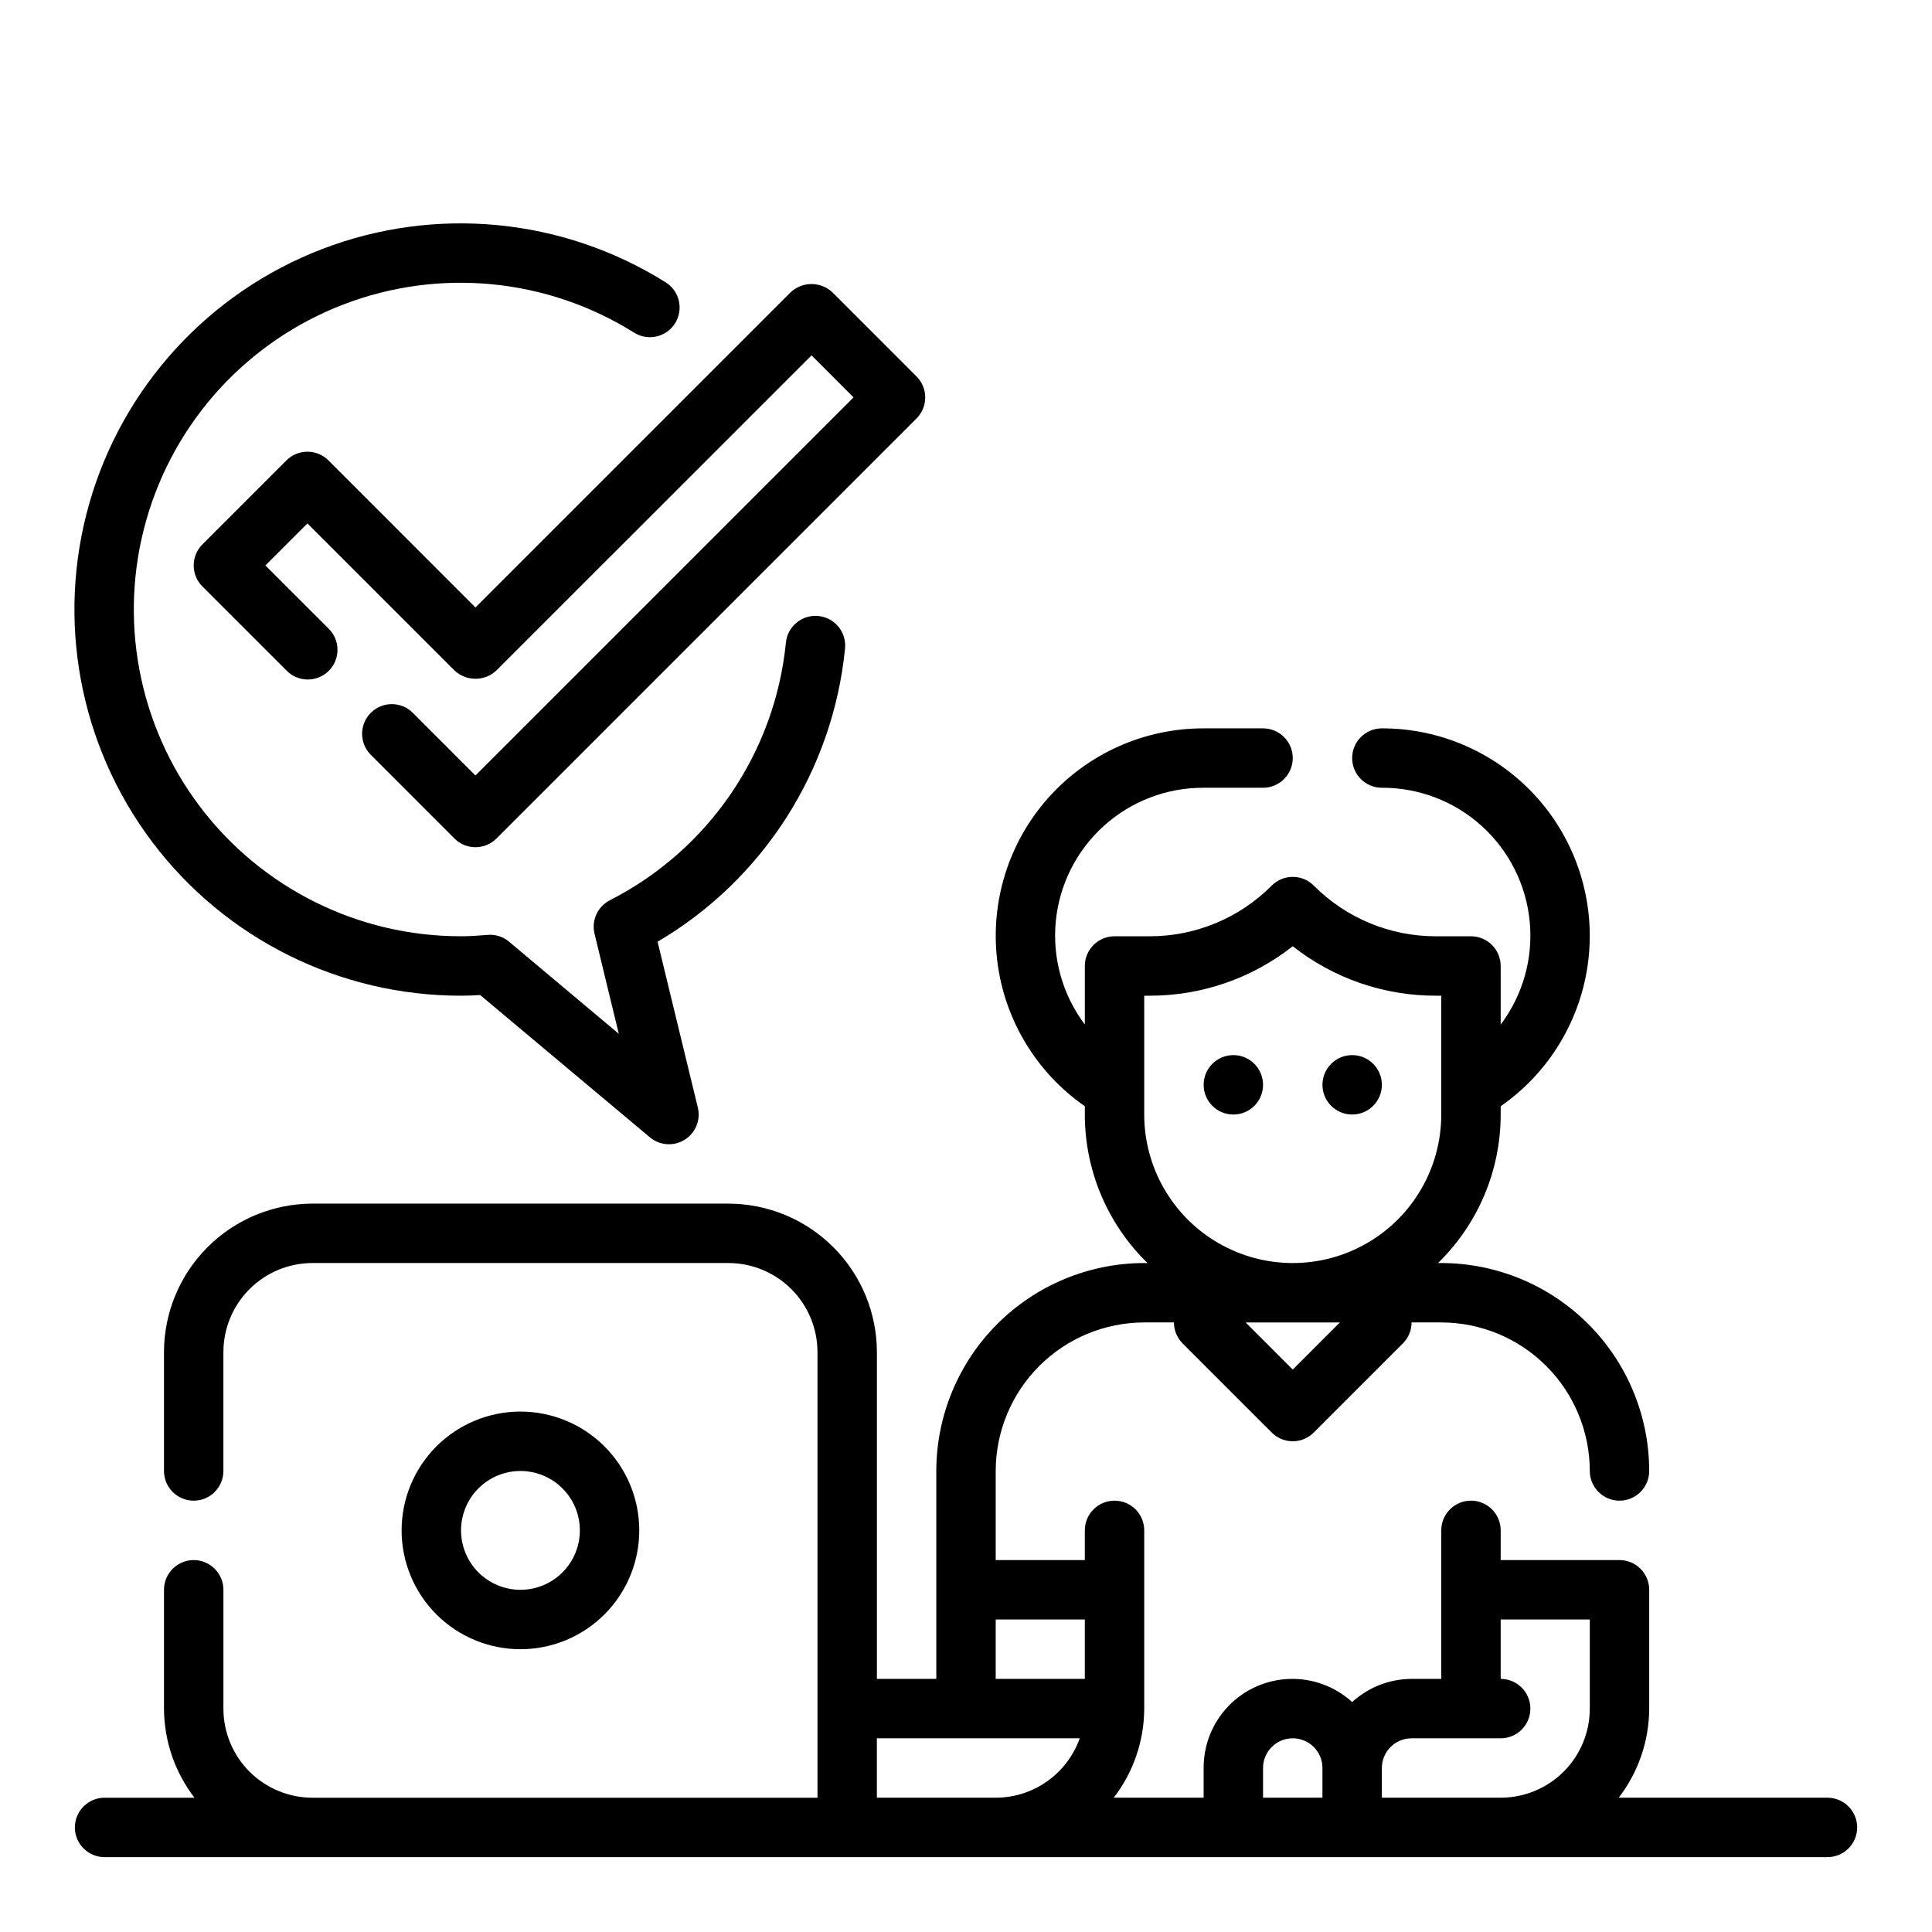
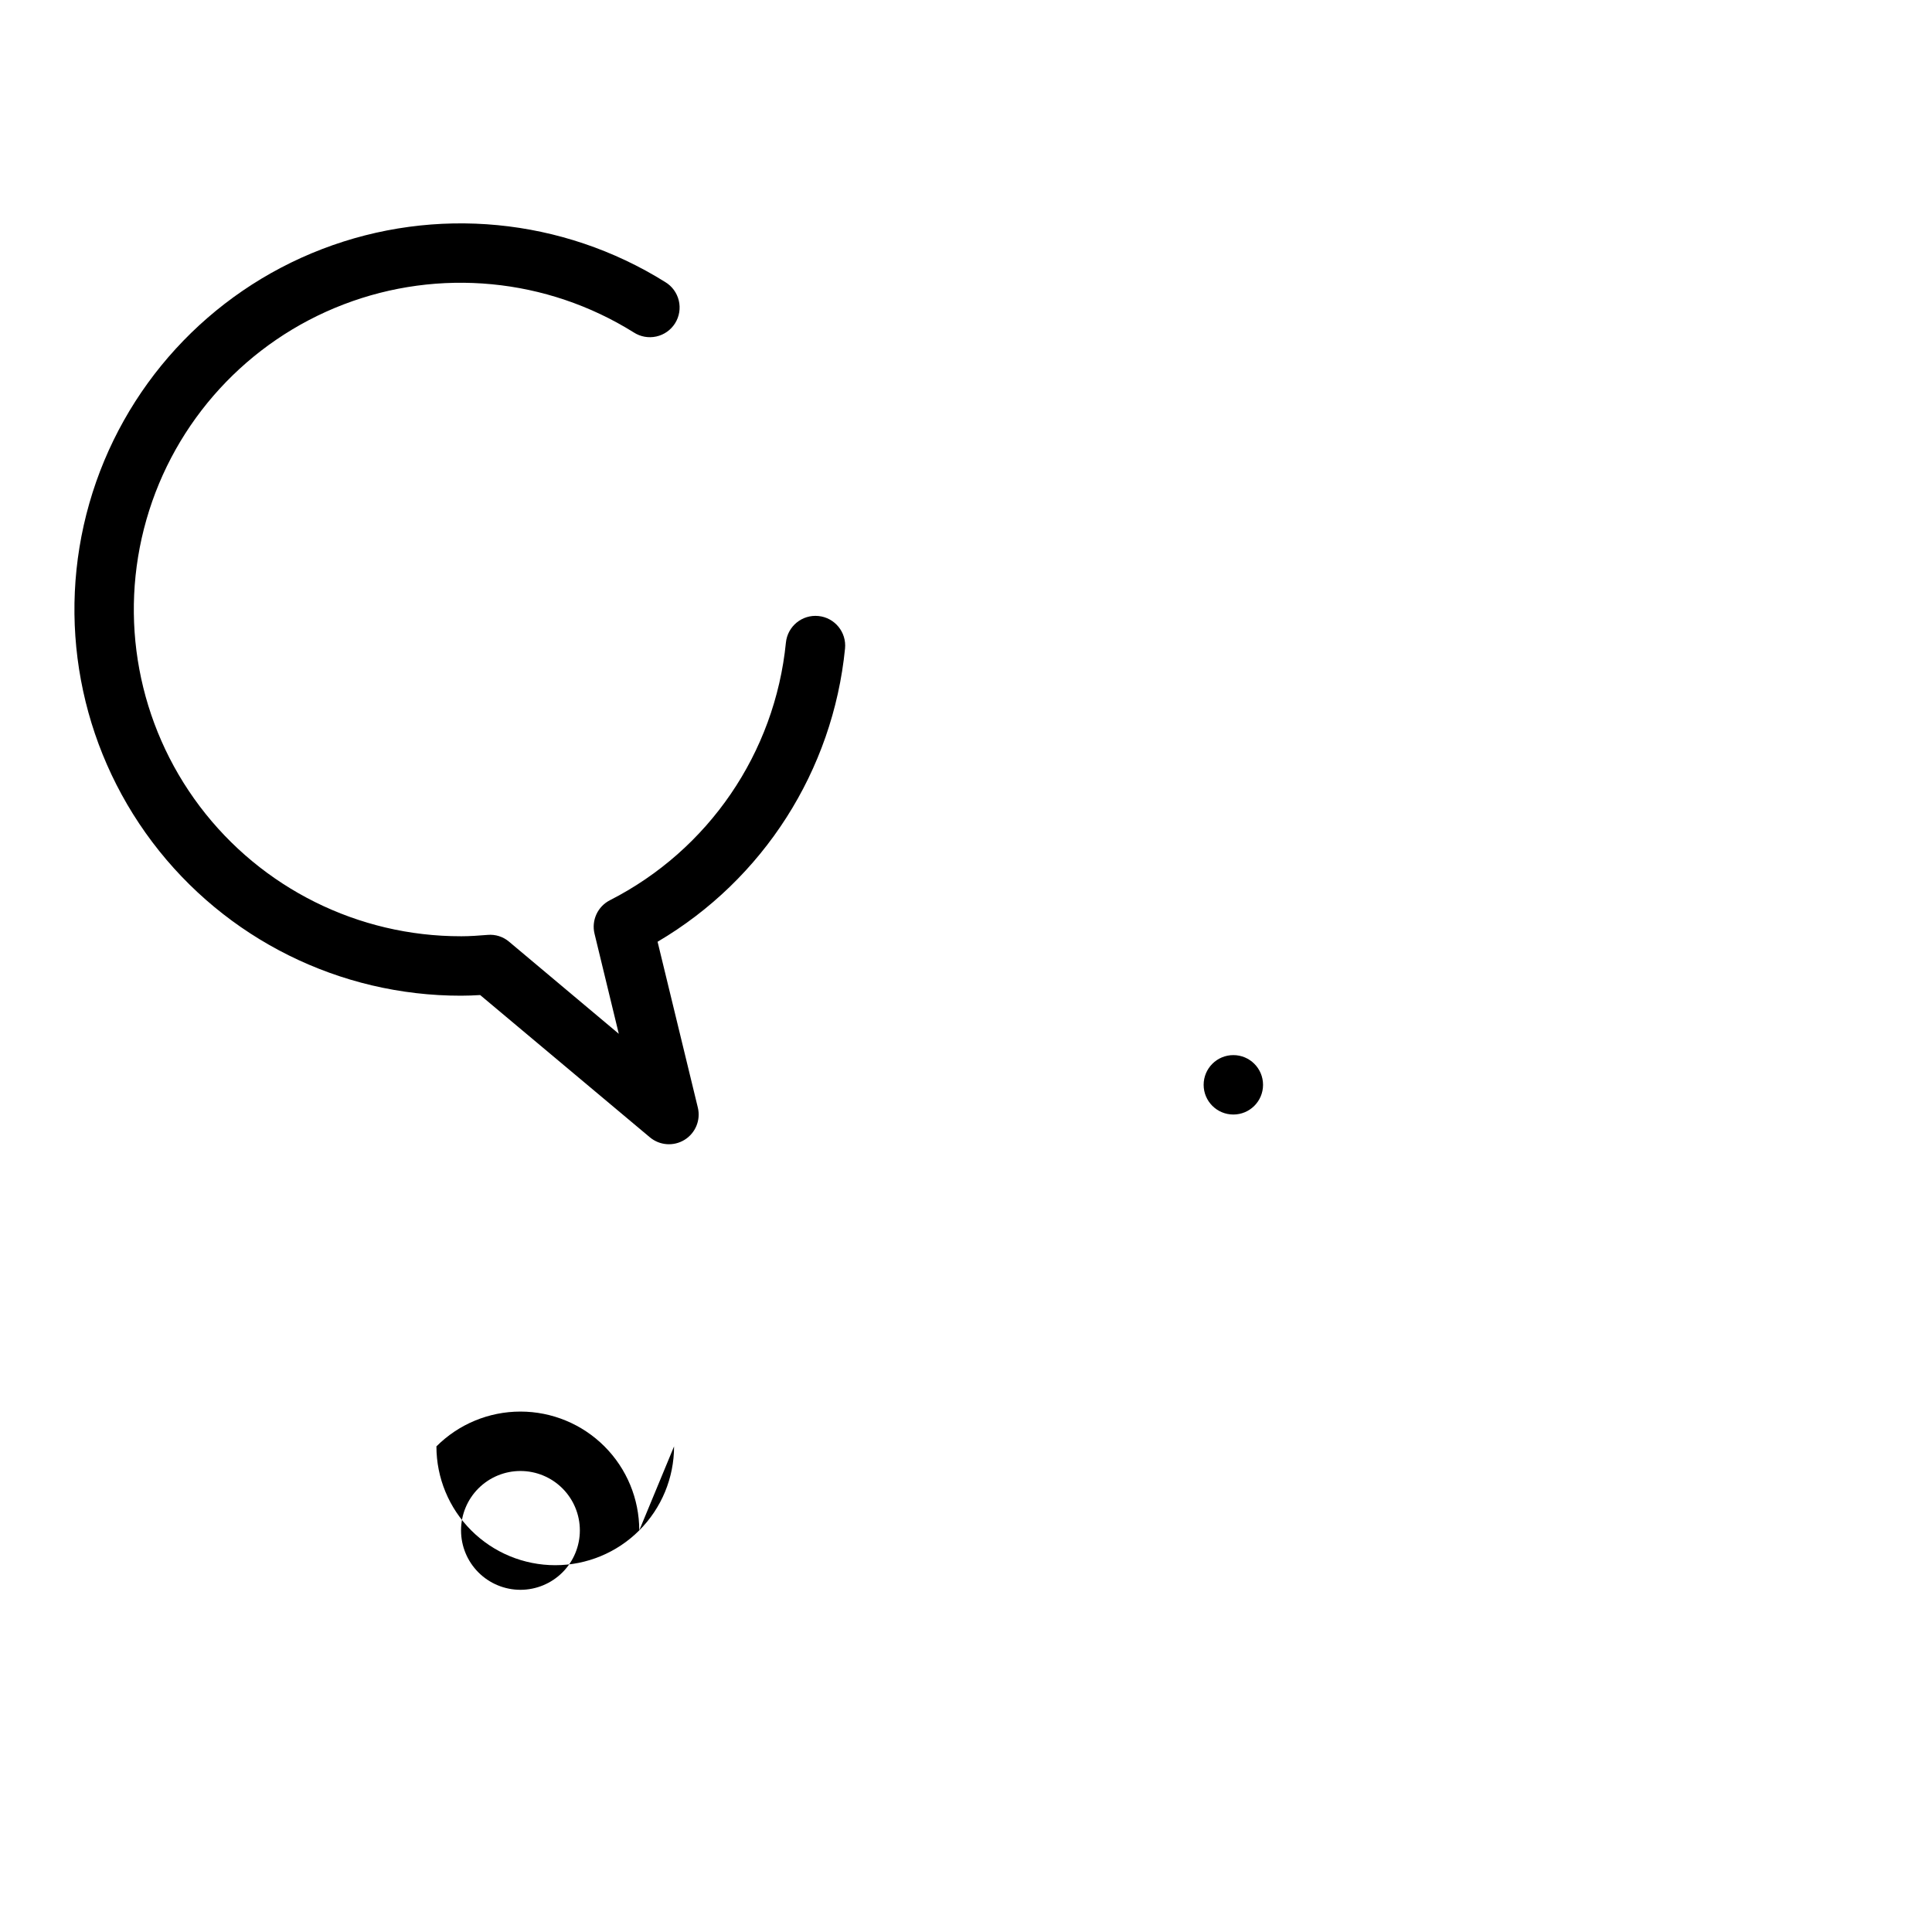
<svg xmlns="http://www.w3.org/2000/svg" fill="#000000" width="800px" height="800px" version="1.1" viewBox="144 144 512 512">
  <g>
    <path d="m478.72 431.49c0 4.348-3.523 7.871-7.871 7.871s-7.871-3.523-7.871-7.871c0-4.348 3.523-7.875 7.871-7.875s7.871 3.527 7.871 7.875" />
-     <path d="m510.21 431.49c0 4.348-3.523 7.871-7.871 7.871-4.348 0-7.875-3.523-7.875-7.871 0-4.348 3.527-7.875 7.875-7.875 4.348 0 7.871 3.527 7.871 7.875" />
-     <path d="m313.41 549.57c0-8.352-3.316-16.359-9.223-22.266s-13.914-9.223-22.266-9.223c-8.352 0-16.359 3.316-22.266 9.223s-9.223 13.914-9.223 22.266c0 8.352 3.316 16.359 9.223 22.266s13.914 9.223 22.266 9.223c8.352 0 16.359-3.316 22.266-9.223s9.223-13.914 9.223-22.266zm-47.23 0c0-4.176 1.656-8.18 4.609-11.133s6.957-4.609 11.133-4.609 8.18 1.656 11.133 4.609 4.613 6.957 4.613 11.133c0 4.176-1.66 8.18-4.613 11.133s-6.957 4.613-11.133 4.613-8.18-1.66-11.133-4.613-4.609-6.957-4.609-11.133z" />
-     <path d="m628.29 620.41h-55.312c5.211-6.773 8.051-15.07 8.078-23.613v-31.488c0-2.09-0.828-4.09-2.305-5.566-1.477-1.477-3.481-2.309-5.566-2.309h-31.488v-7.871c0-4.348-3.523-7.871-7.871-7.871-4.348 0-7.875 3.523-7.875 7.871v39.359h-7.871c-5.828 0.023-11.441 2.211-15.742 6.141-4.523-4.125-10.48-6.324-16.602-6.129s-11.922 2.773-16.172 7.18c-4.254 4.41-6.613 10.301-6.586 16.426v7.871h-23.824c5.211-6.773 8.051-15.07 8.078-23.613v-47.234c0-4.348-3.523-7.871-7.871-7.871s-7.871 3.523-7.871 7.871v7.871h-23.617v-23.613c0.012-10.438 4.164-20.441 11.543-27.82 7.379-7.379 17.383-11.527 27.816-11.543h7.871c0 2.09 0.832 4.09 2.309 5.566l23.617 23.617h-0.004c3.074 3.074 8.059 3.074 11.133 0l23.617-23.617c1.477-1.477 2.305-3.477 2.305-5.566h7.871c10.438 0.016 20.441 4.164 27.82 11.543 7.379 7.379 11.527 17.383 11.543 27.82 0 4.348 3.523 7.871 7.871 7.871s7.871-3.523 7.871-7.871c-0.016-14.609-5.828-28.617-16.156-38.949-10.332-10.328-24.34-16.141-38.949-16.156h-0.867 0.004c10.621-10.34 16.609-24.535 16.609-39.359v-2.195c12.918-8.977 21.371-23.059 23.227-38.68 1.852-15.621-3.074-31.285-13.535-43.035-10.457-11.75-25.449-18.457-41.18-18.426-4.348 0-7.871 3.523-7.871 7.871 0 4.348 3.523 7.871 7.871 7.871 9.781-0.039 19.223 3.574 26.473 10.141 7.25 6.562 11.781 15.598 12.711 25.336 0.93 9.734-1.816 19.465-7.695 27.281v-15.523c0-2.09-0.828-4.09-2.305-5.566-1.477-1.477-3.481-2.309-5.566-2.309h-9.219c-12.18 0.039-23.863-4.801-32.449-13.438-3.074-3.07-8.059-3.07-11.133 0-8.586 8.637-20.27 13.477-32.445 13.438h-9.219c-4.348 0-7.871 3.527-7.871 7.875v15.508c-5.883-7.816-8.629-17.547-7.703-27.281 0.93-9.734 5.465-18.77 12.715-25.332 7.254-6.562 16.695-10.176 26.477-10.129h15.742c4.348 0 7.871-3.523 7.871-7.871 0-4.348-3.523-7.871-7.871-7.871h-15.742c-15.73-0.031-30.723 6.676-41.184 18.426-10.457 11.75-15.383 27.414-13.531 43.035 1.852 15.621 10.309 29.703 23.227 38.68v2.195c-0.004 14.824 5.988 29.02 16.609 39.359h-0.867c-14.609 0.016-28.617 5.828-38.945 16.156-10.332 10.332-16.141 24.34-16.16 38.949v55.105l-15.742-0.004v-86.59c-0.012-10.438-4.164-20.441-11.543-27.82s-17.383-11.527-27.816-11.539h-110.21c-10.434 0.012-20.438 4.16-27.816 11.539s-11.531 17.383-11.543 27.82v31.488c0 4.348 3.523 7.871 7.871 7.871 4.348 0 7.875-3.523 7.875-7.871v-31.488c0-6.266 2.488-12.27 6.914-16.699 4.43-4.43 10.438-6.918 16.699-6.918h110.21c6.262 0 12.27 2.488 16.699 6.918 4.426 4.43 6.914 10.434 6.914 16.699v118.08h-133.82c-6.262 0-12.27-2.488-16.699-6.914-4.426-4.43-6.914-10.438-6.914-16.699v-31.488c0-4.348-3.527-7.875-7.875-7.875-4.348 0-7.871 3.527-7.871 7.875v31.488c0.031 8.543 2.867 16.84 8.078 23.613h-23.82c-4.348 0-7.875 3.527-7.875 7.875 0 4.348 3.527 7.871 7.875 7.871h456.58c4.348 0 7.871-3.523 7.871-7.871 0-4.348-3.523-7.875-7.871-7.875zm-141.7-113.46-12.484-12.488h24.969zm-39.359-67.59v-31.488h1.348c13.785 0.043 27.18-4.578 38.012-13.109 10.832 8.531 24.227 13.152 38.016 13.109h1.344v31.488c0 14.062-7.5 27.055-19.68 34.086-12.176 7.031-27.18 7.031-39.359 0-12.176-7.031-19.68-20.023-19.68-34.086zm70.848 165.31h23.617c4.348 0 7.871-3.523 7.871-7.871 0-4.348-3.523-7.875-7.871-7.875v-15.742h23.617v23.617c0 6.262-2.488 12.27-6.918 16.699-4.43 4.426-10.438 6.914-16.699 6.914h-31.488v-7.871c0-4.348 3.523-7.871 7.871-7.871zm-39.359 7.871c0-4.348 3.523-7.871 7.871-7.871s7.871 3.523 7.871 7.871v7.871h-15.742zm-70.848-39.359h23.617v15.742h-23.617zm-31.488 47.23v-15.742h53.758c-1.633 4.602-4.652 8.582-8.641 11.402-3.984 2.82-8.746 4.336-13.629 4.34z" />
+     <path d="m313.41 549.57c0-8.352-3.316-16.359-9.223-22.266s-13.914-9.223-22.266-9.223c-8.352 0-16.359 3.316-22.266 9.223c0 8.352 3.316 16.359 9.223 22.266s13.914 9.223 22.266 9.223c8.352 0 16.359-3.316 22.266-9.223s9.223-13.914 9.223-22.266zm-47.23 0c0-4.176 1.656-8.18 4.609-11.133s6.957-4.609 11.133-4.609 8.18 1.656 11.133 4.609 4.613 6.957 4.613 11.133c0 4.176-1.66 8.18-4.613 11.133s-6.957 4.613-11.133 4.613-8.18-1.66-11.133-4.613-4.609-6.957-4.609-11.133z" />
    <path d="m266.18 407.87c1.699 0 3.394-0.07 5.07-0.172l44.973 37.699-0.004-0.004c2.606 2.188 6.316 2.453 9.207 0.664 2.887-1.789 4.305-5.231 3.508-8.535l-10.668-43.949c28.012-16.488 46.469-45.359 49.676-77.703 0.434-4.328-2.723-8.188-7.047-8.621-4.328-0.434-8.184 2.719-8.621 7.047-2.91 29.223-20.496 54.957-46.664 68.289-3.234 1.66-4.91 5.32-4.055 8.855l6.43 26.527-29.07-24.402c-1.574-1.34-3.621-1.992-5.684-1.809-2.363 0.188-4.676 0.363-7.086 0.363l0.004-0.004c-27.195 0.031-52.824-12.719-69.207-34.422-16.383-21.707-21.617-49.848-14.137-75.992s26.809-47.254 52.195-57.008c25.383-9.754 53.875-7.016 76.938 7.394 1.77 1.152 3.93 1.543 5.992 1.086 2.062-0.453 3.856-1.719 4.977-3.508 1.121-1.789 1.473-3.957 0.98-6.012-0.492-2.051-1.785-3.824-3.598-4.91-27.254-17.031-60.93-20.266-90.93-8.738-30 11.527-52.84 36.477-61.684 67.375-8.84 30.898-2.652 64.156 16.711 89.809 19.363 25.648 49.652 40.715 81.793 40.68z" />
-     <path d="m231.04 266.01c-3.074-3.07-8.059-3.07-11.133 0l-22.27 22.27c-3.074 3.074-3.074 8.059 0 11.133l22.27 22.262c1.469 1.52 3.484 2.383 5.594 2.402 2.113 0.02 4.141-0.812 5.637-2.305 1.492-1.492 2.32-3.523 2.305-5.637-0.02-2.109-0.887-4.125-2.402-5.594l-16.707-16.695 11.141-11.137 38.957 38.957c3.125 2.953 8.008 2.953 11.133 0l83.504-83.492 11.133 11.141-100.2 100.2-16.695-16.703c-3.09-2.984-8-2.941-11.035 0.094-3.039 3.035-3.082 7.945-0.098 11.035l22.262 22.27c3.074 3.074 8.059 3.074 11.133 0l111.32-111.32c3.074-3.074 3.074-8.059 0-11.133l-22.262-22.27c-3.121-2.953-8.008-2.953-11.129 0l-83.5 83.5z" />
  </g>
</svg>